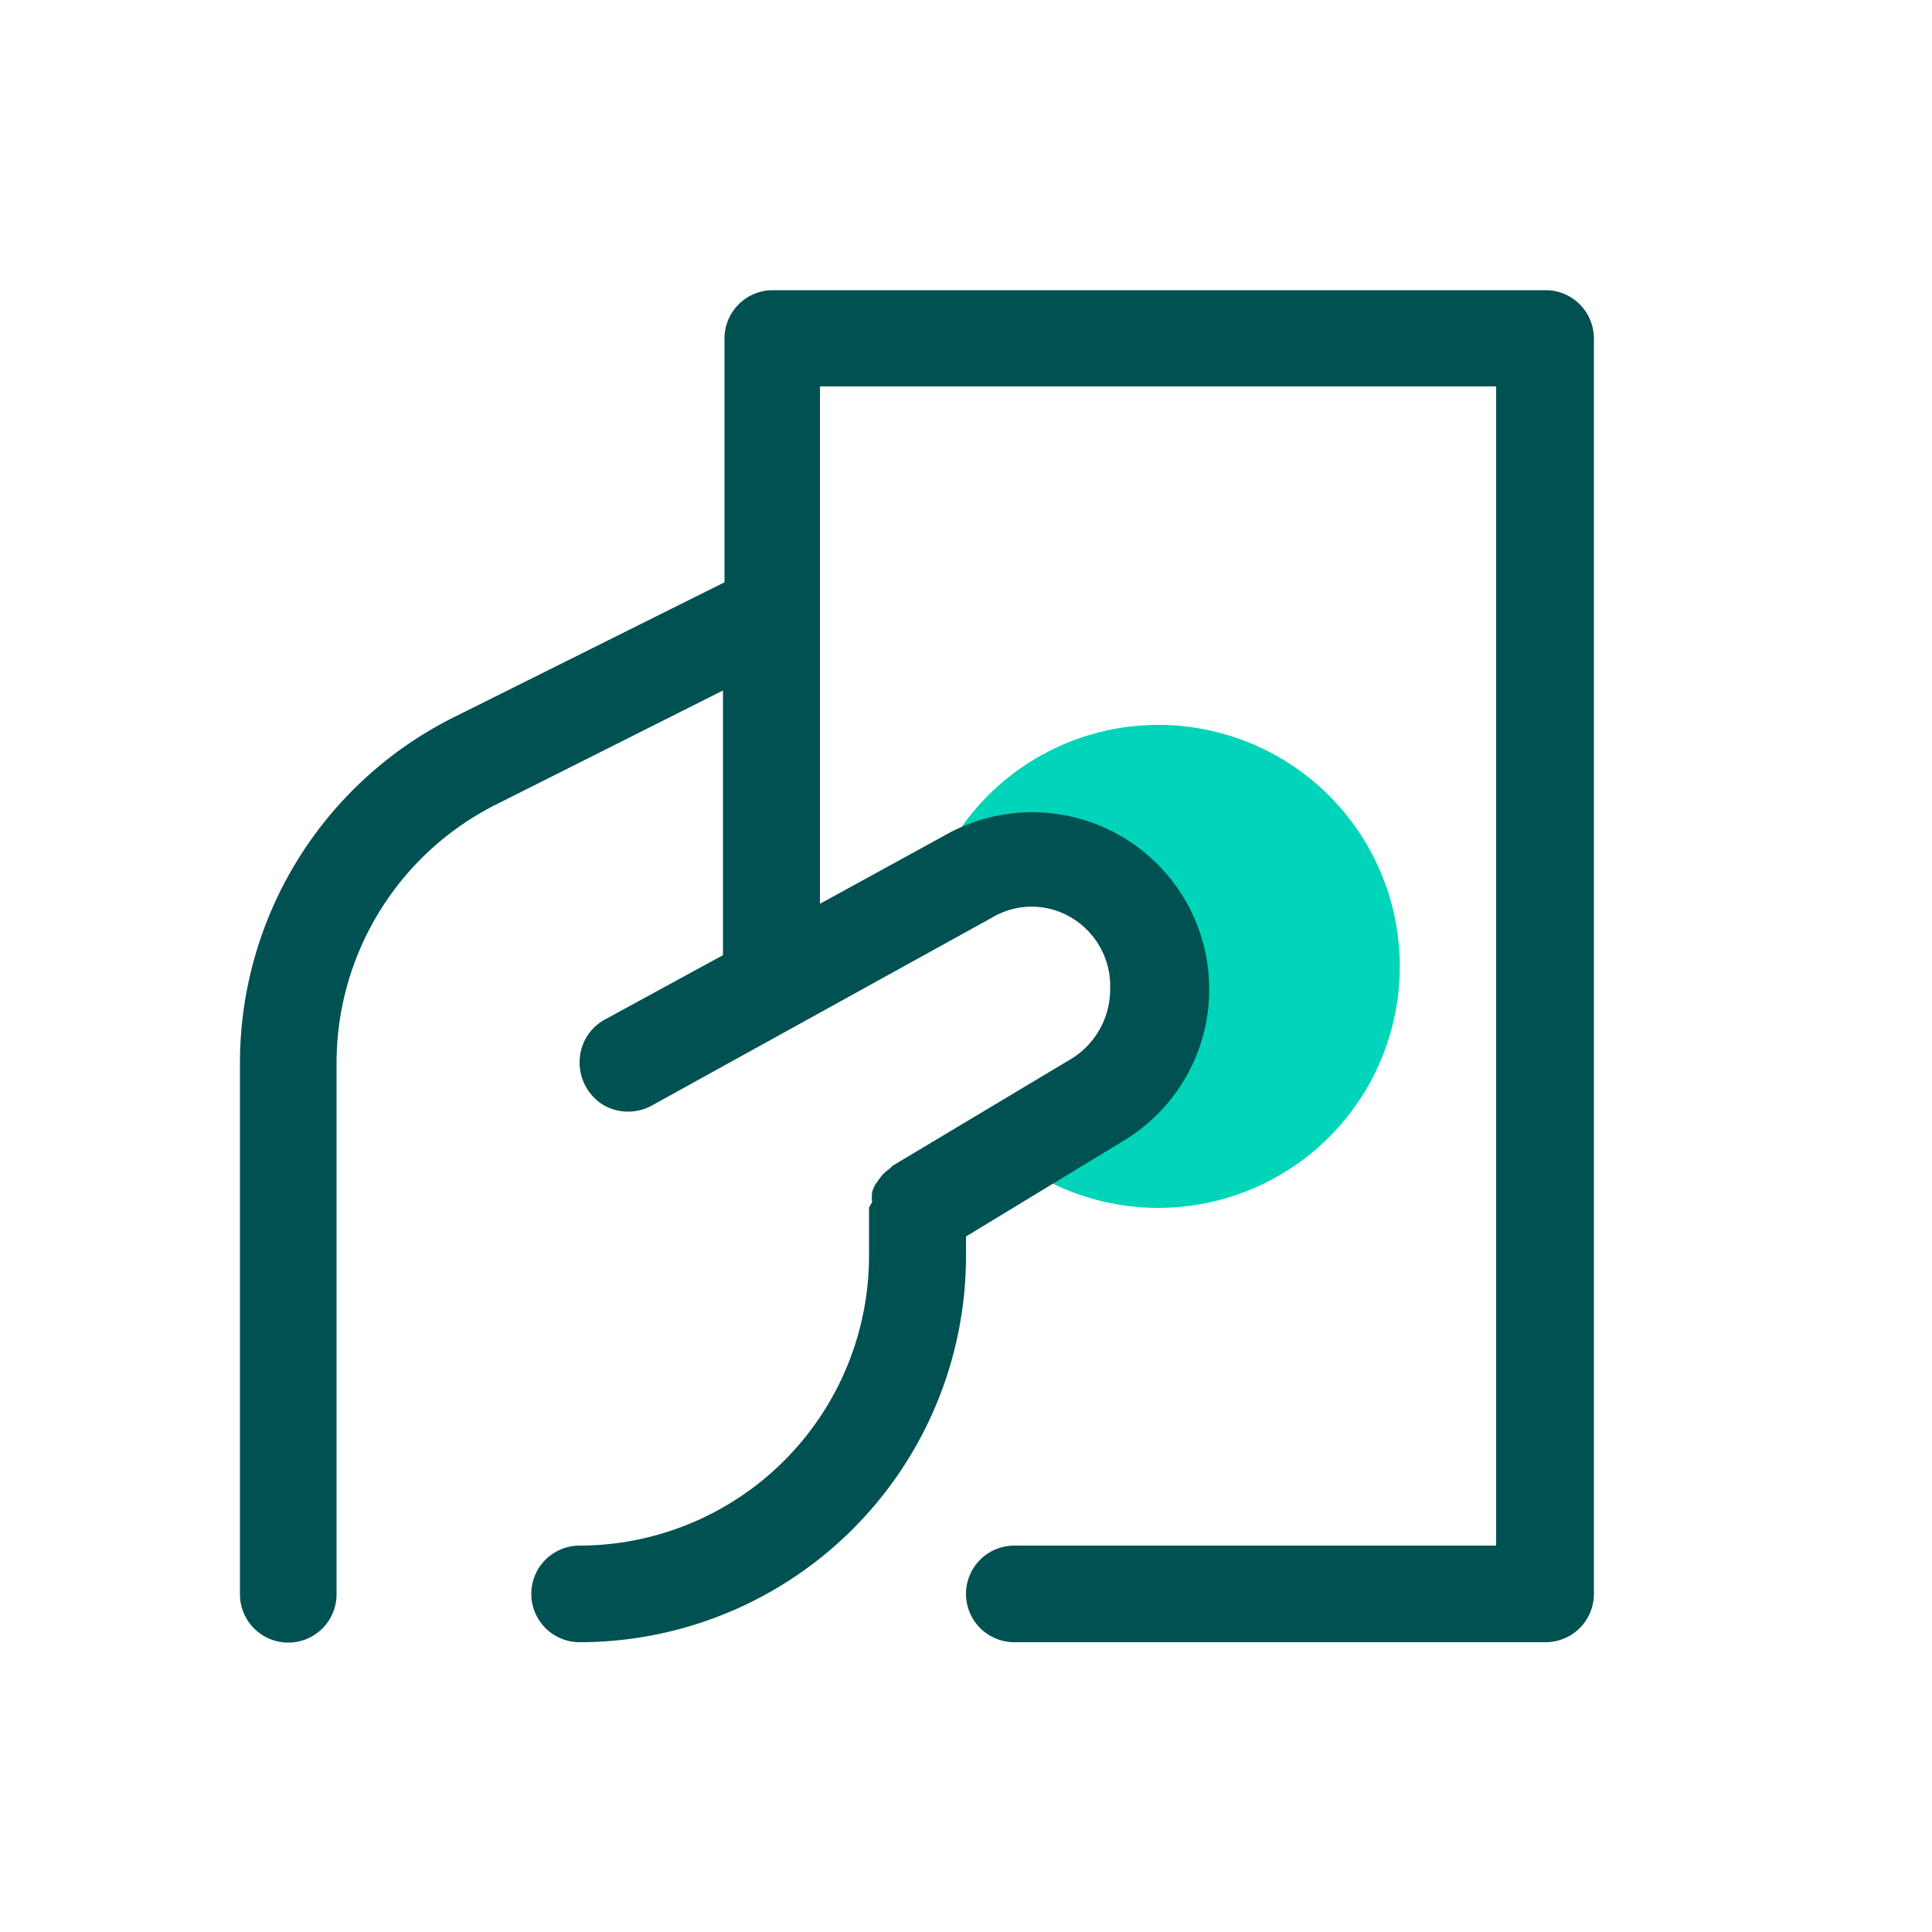
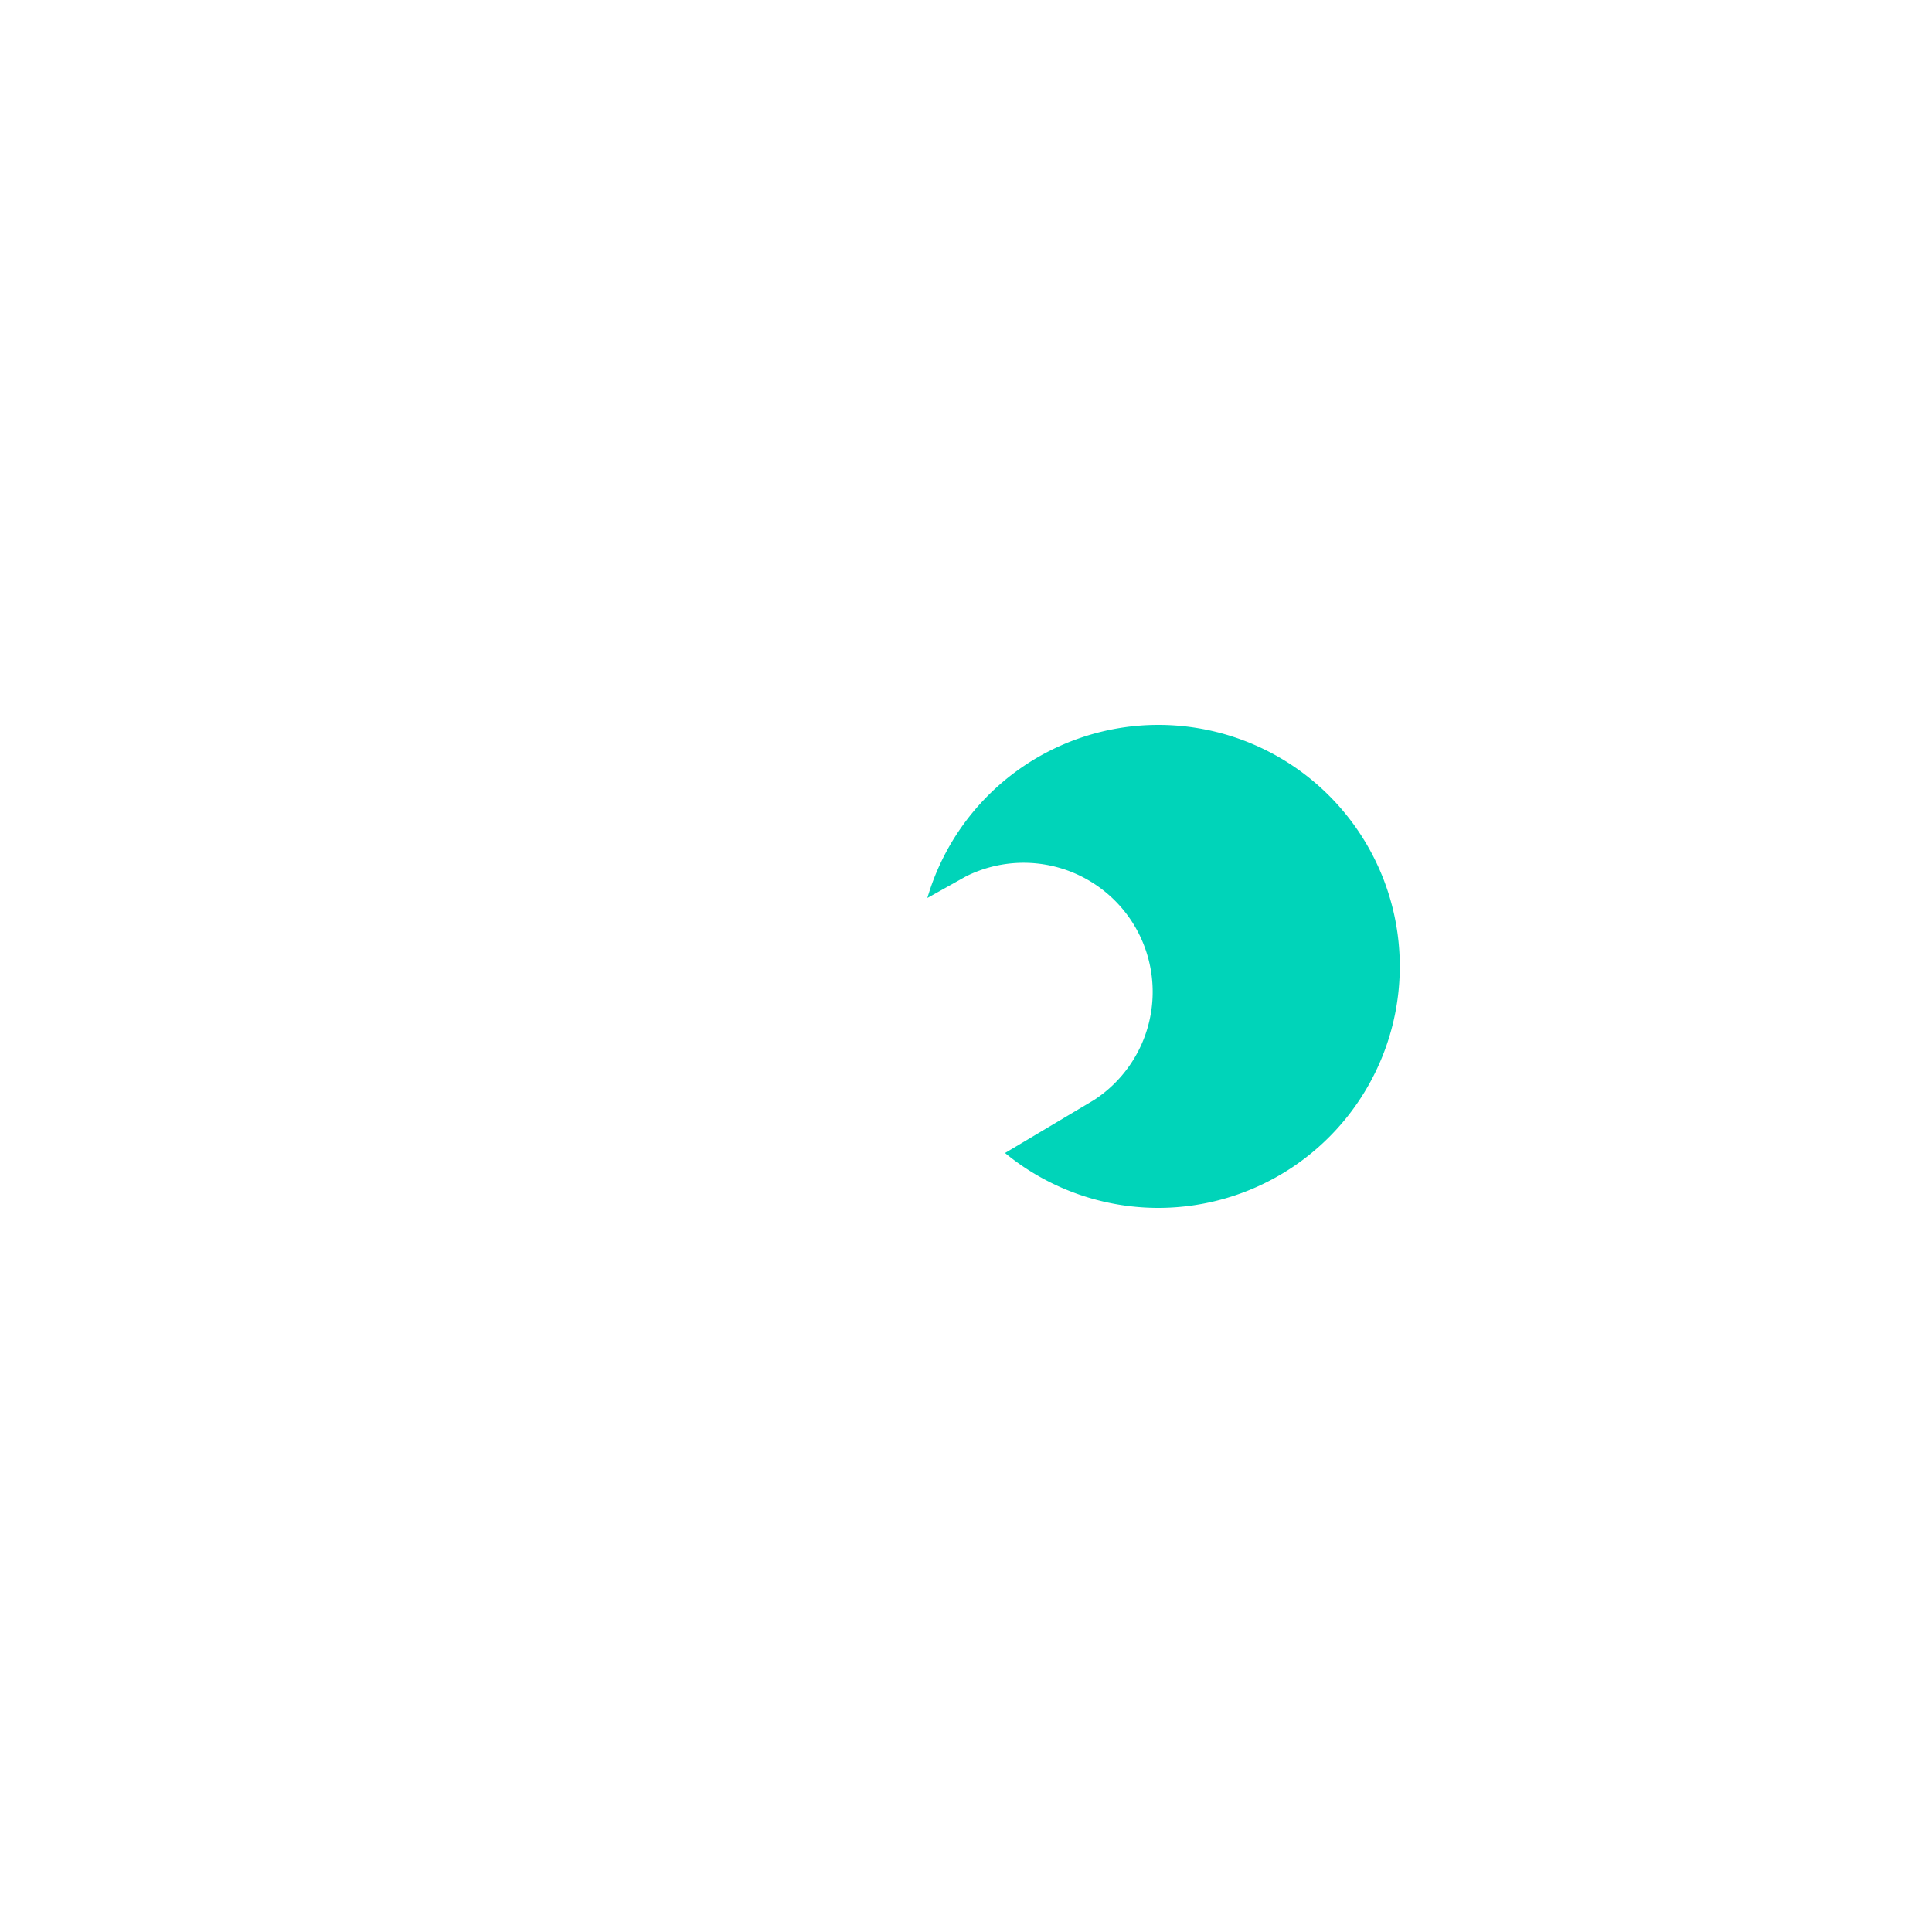
<svg xmlns="http://www.w3.org/2000/svg" id="Layer_1" data-name="Layer 1" width="50" height="50" viewBox="0 0 50 50">
  <g id="Group">
    <g id="Bounding-box">
      <rect width="50" height="50" style="fill:none" />
    </g>
    <g id="Light">
      <path d="M30,18.76a6.23,6.23,0,0,0-6,4.48l1-.56a3.34,3.34,0,0,1,3.31,5.79l-2.3,1.37A6.25,6.25,0,1,0,30,18.76Z" style="fill:#00d4b9" />
    </g>
    <g id="Dark">
-       <path d="M40,7.51H20a1.25,1.25,0,0,0-1.25,1.25v6.31l-7,3.49a10,10,0,0,0-5.54,9h0V41.26a1.25,1.25,0,0,0,2.5,0V27.51h0a7.49,7.49,0,0,1,4.15-6.7l5.85-2.94v6.85l-3.1,1.69A1.26,1.26,0,0,0,15,27.5a1.29,1.29,0,0,0,.62,1.1,1.28,1.28,0,0,0,1.27,0l8.78-4.85a2,2,0,0,1,2.06,0,2.06,2.06,0,0,1,1,1.86,2.11,2.11,0,0,1-1,1.79l-4.63,2.77a.58.58,0,0,1-.11.1,1.07,1.07,0,0,0-.19.18l-.13.18a.77.77,0,0,0-.1.23,1,1,0,0,0,0,.25l-.08.14v1.25A7.5,7.5,0,0,1,15,40a1.25,1.25,0,0,0,0,2.5,10,10,0,0,0,10-10V32l4-2.43a4.58,4.58,0,0,0-4.55-7.95l-3.23,1.77V10h17.5V40H26.25a1.25,1.25,0,1,0,0,2.5H40a1.25,1.25,0,0,0,1.25-1.25V8.76A1.25,1.25,0,0,0,40,7.51Z" style="fill:#005151" />
-     </g>
+       </g>
  </g>
</svg>